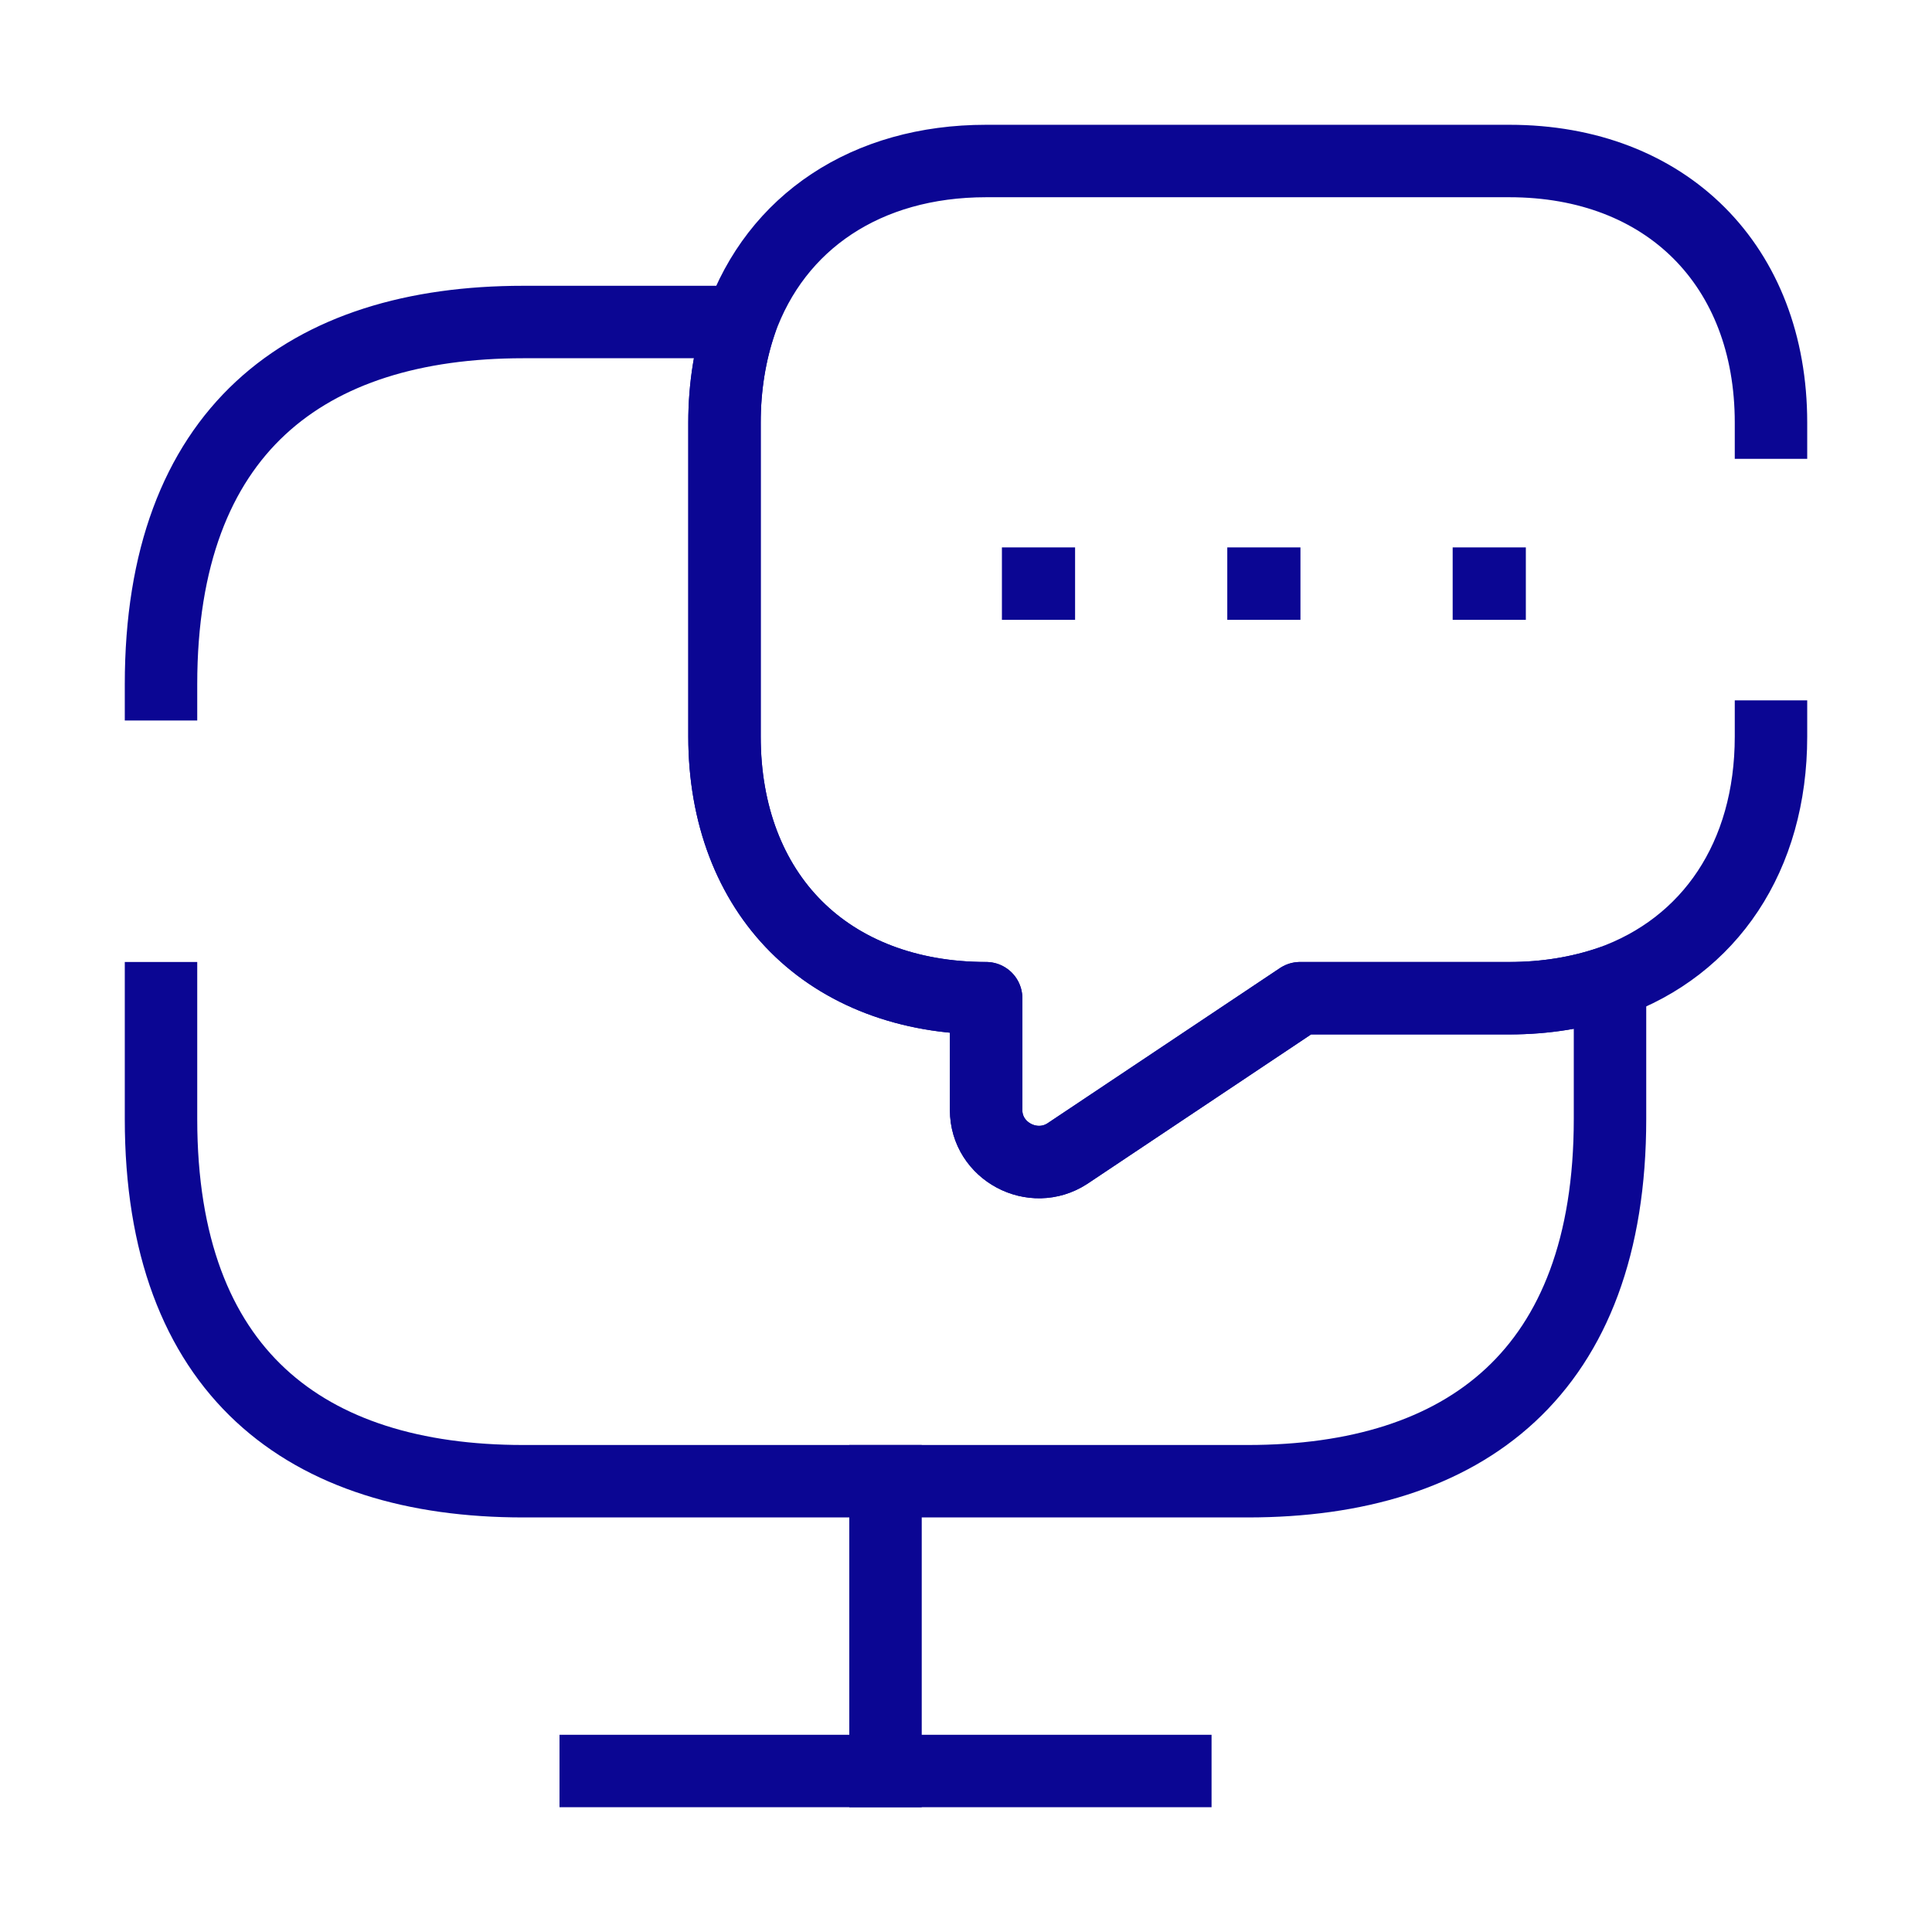
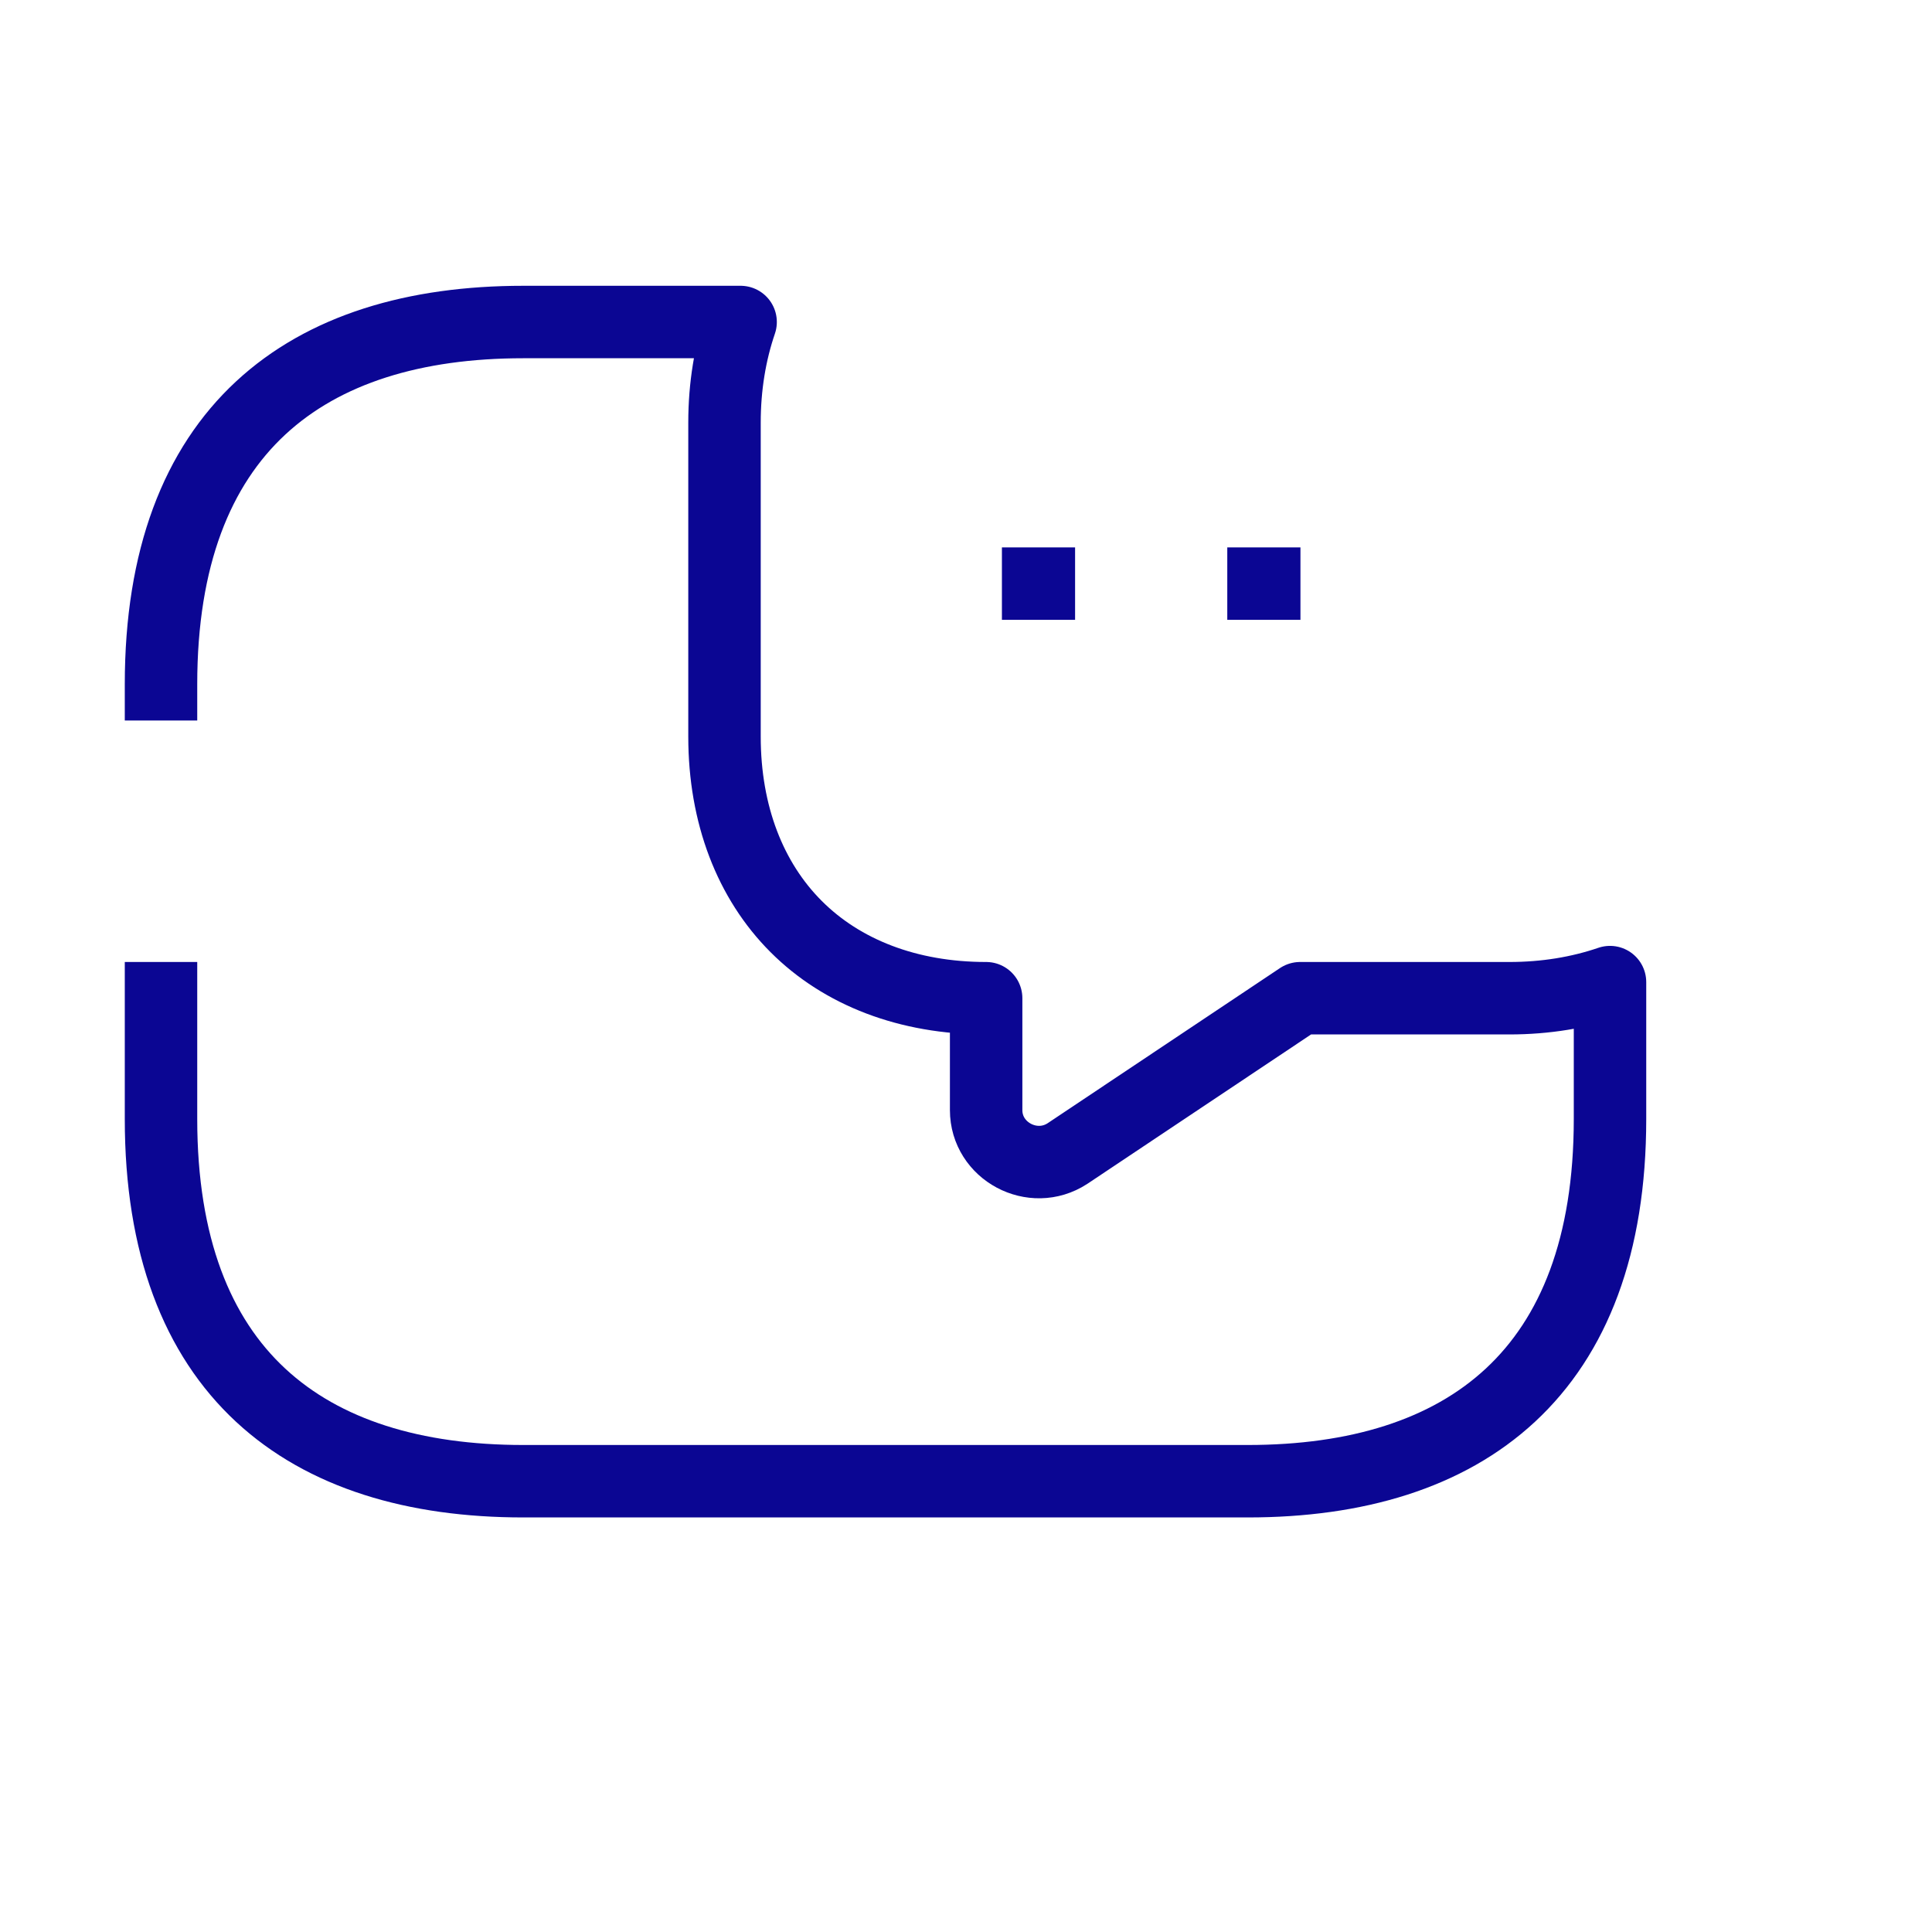
<svg xmlns="http://www.w3.org/2000/svg" width="80" height="80" viewBox="0 0 80 80" fill="none">
  <path d="M6.667 28.334C6.667 17.834 12.667 13.334 21.667 13.334H30.667C30.234 14.6 30 16 30 17.5V30.5C30 33.734 31.067 36.467 32.967 38.367C34.867 40.267 37.6 41.334 40.834 41.334V45.967C40.834 47.667 42.767 48.7 44.2 47.767L53.834 41.334H62.5C64 41.334 65.4 41.1 66.667 40.667V46.334C66.667 56.834 60.667 61.334 51.667 61.334H21.667C12.667 61.334 6.667 56.834 6.667 46.334V41.334" stroke="#0B0693" stroke-width="3" stroke-miterlimit="10" stroke-linecap="square" stroke-linejoin="round" />
-   <path d="M73.333 30.5C73.333 35.467 70.8 39.2 66.667 40.666C65.4 41.1 64 41.333 62.5 41.333H53.833L44.2 47.766C42.767 48.7 40.833 47.667 40.833 45.967V41.333C37.6 41.333 34.867 40.267 32.967 38.367C31.067 36.467 30 33.733 30 30.5V17.5C30 16 30.233 14.6 30.667 13.333C32.133 9.2 35.867 6.667 40.833 6.667H62.5C69 6.667 73.333 11 73.333 17.5" stroke="#0B0693" stroke-width="3" stroke-miterlimit="10" stroke-linecap="square" stroke-linejoin="round" />
-   <path d="M24.668 73.334H48.668" stroke="#0B0693" stroke-width="3" stroke-miterlimit="10" stroke-linecap="square" stroke-linejoin="round" />
-   <path d="M36.667 61.333V73.333" stroke="#0B0693" stroke-width="3" stroke-miterlimit="10" stroke-linecap="square" stroke-linejoin="round" />
-   <path d="M61.652 24.167H61.682" stroke="#0B0693" stroke-width="3" stroke-linecap="square" stroke-linejoin="round" />
  <path d="M52.319 24.167H52.349" stroke="#0B0693" stroke-width="3" stroke-linecap="square" stroke-linejoin="round" />
  <path d="M42.987 24.167H43.017" stroke="#0B0693" stroke-width="3" stroke-linecap="square" stroke-linejoin="round" />
</svg>